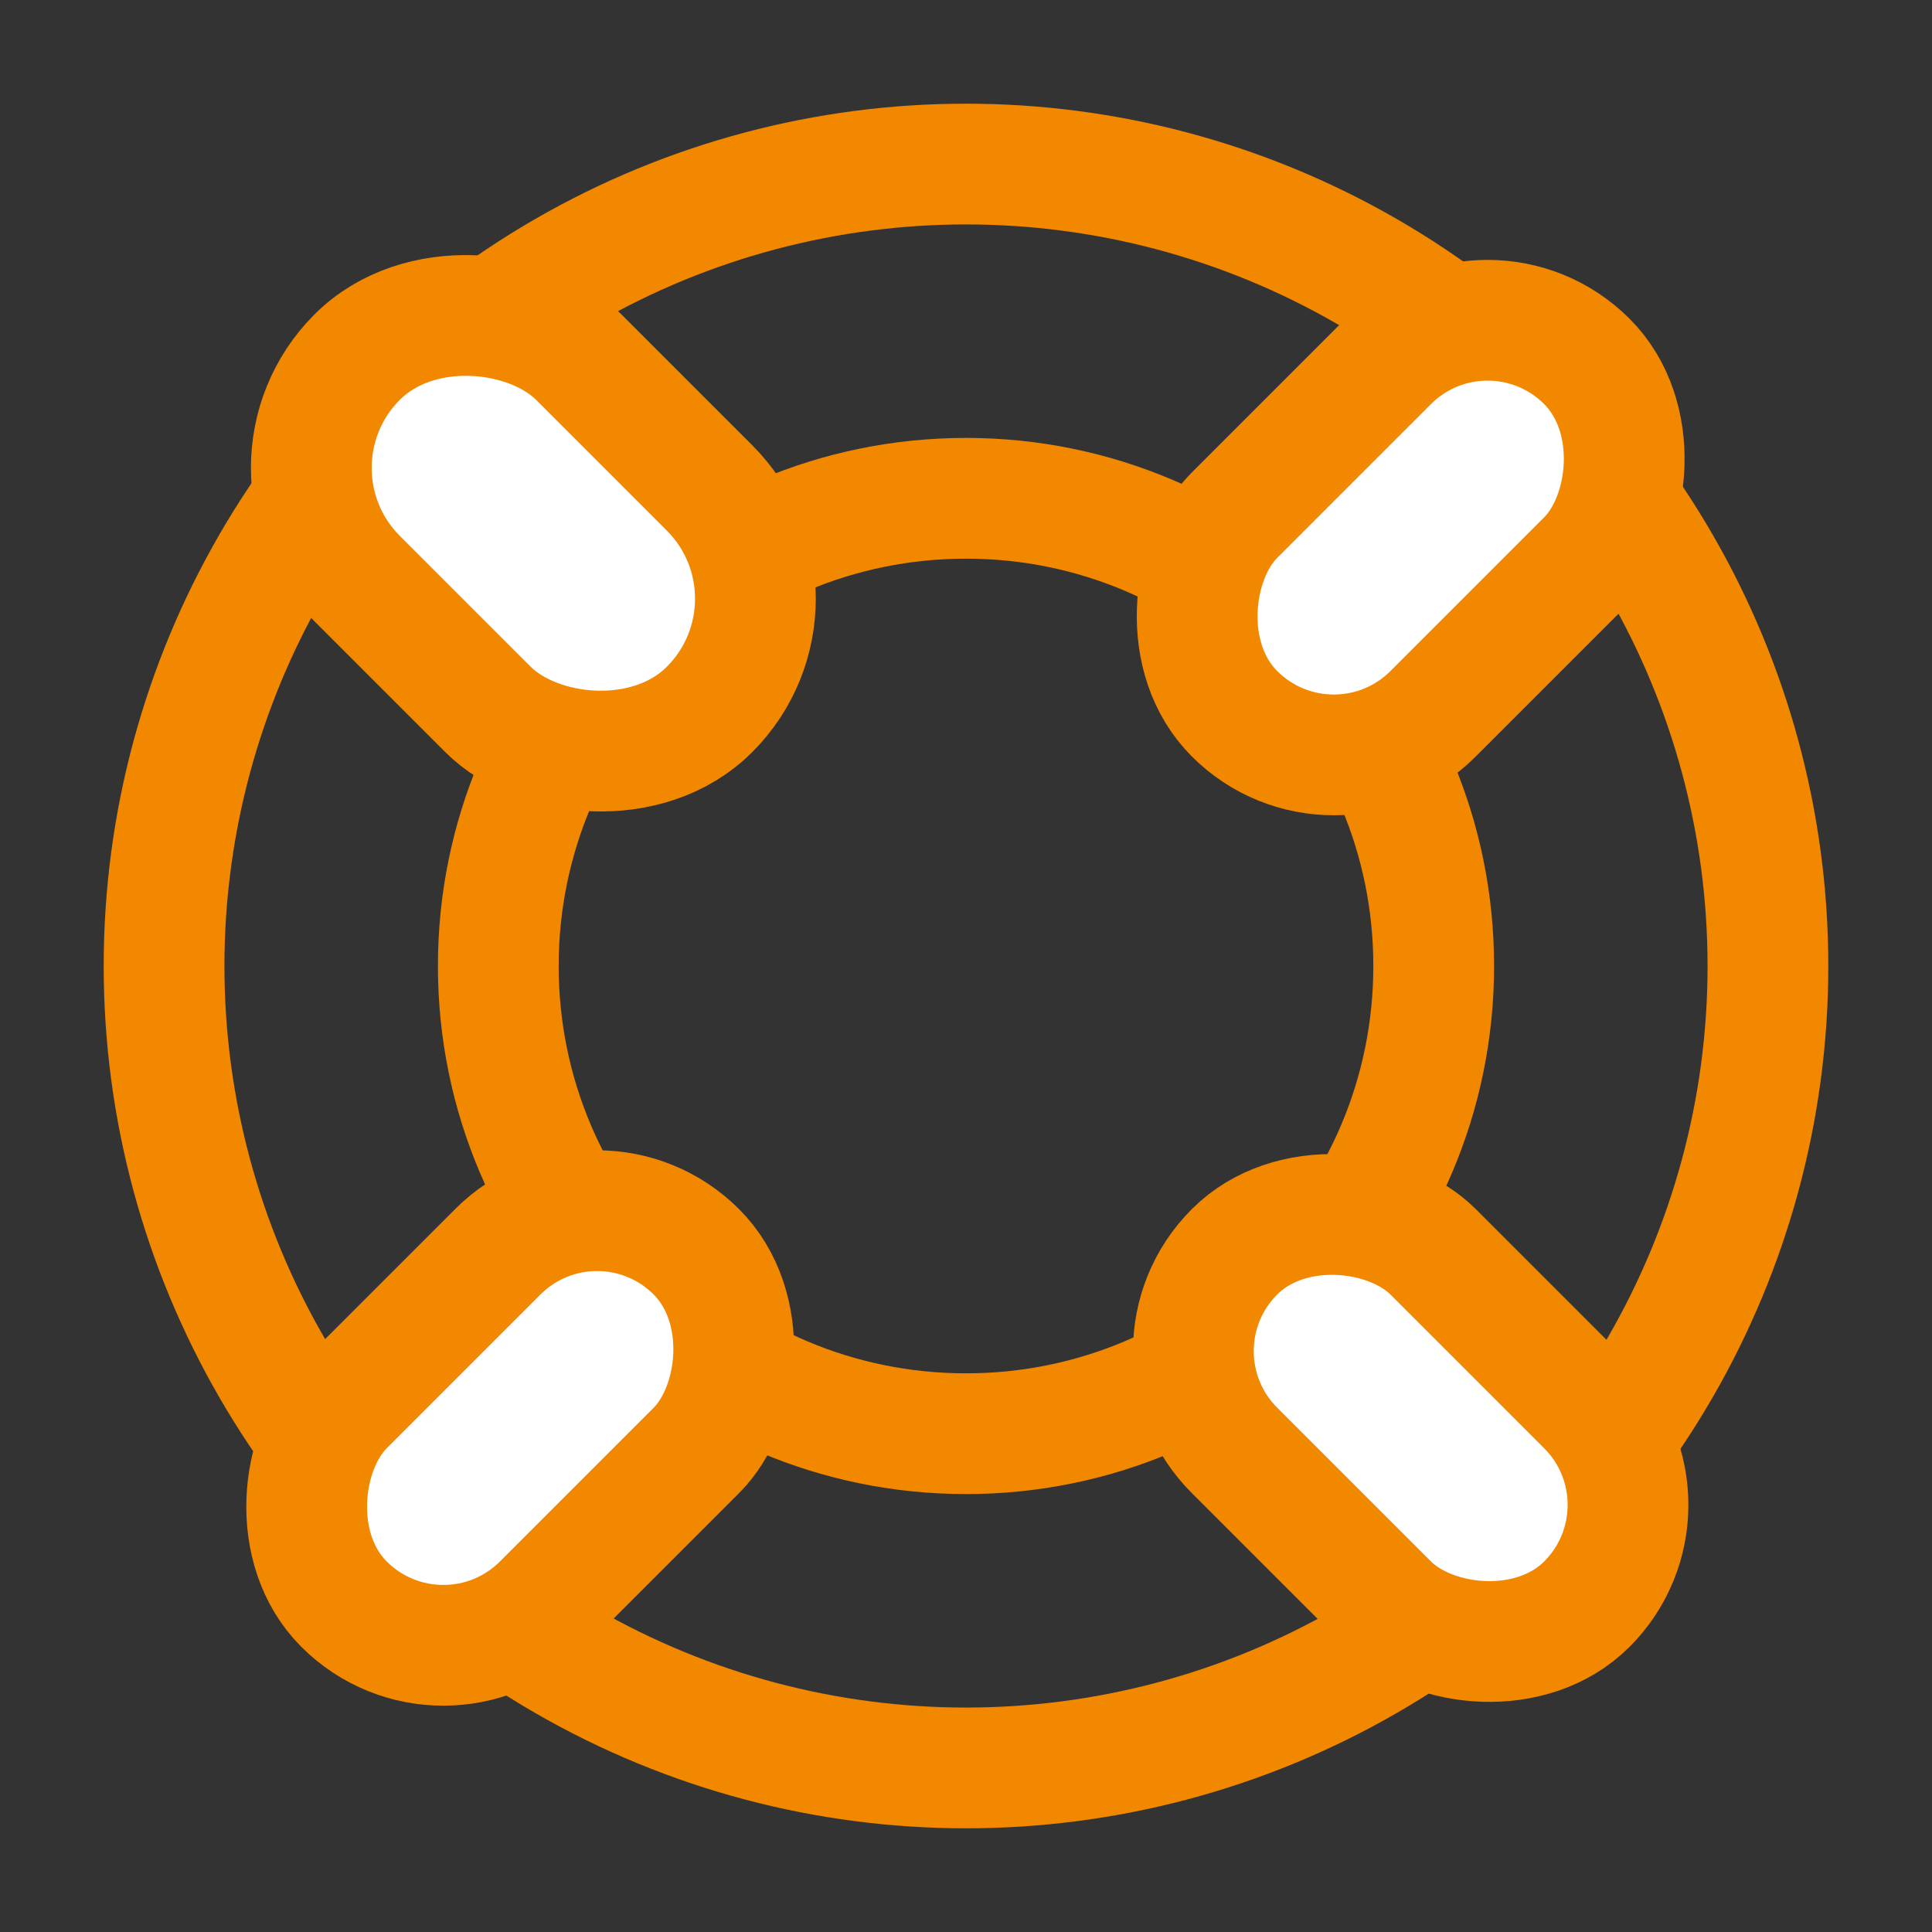
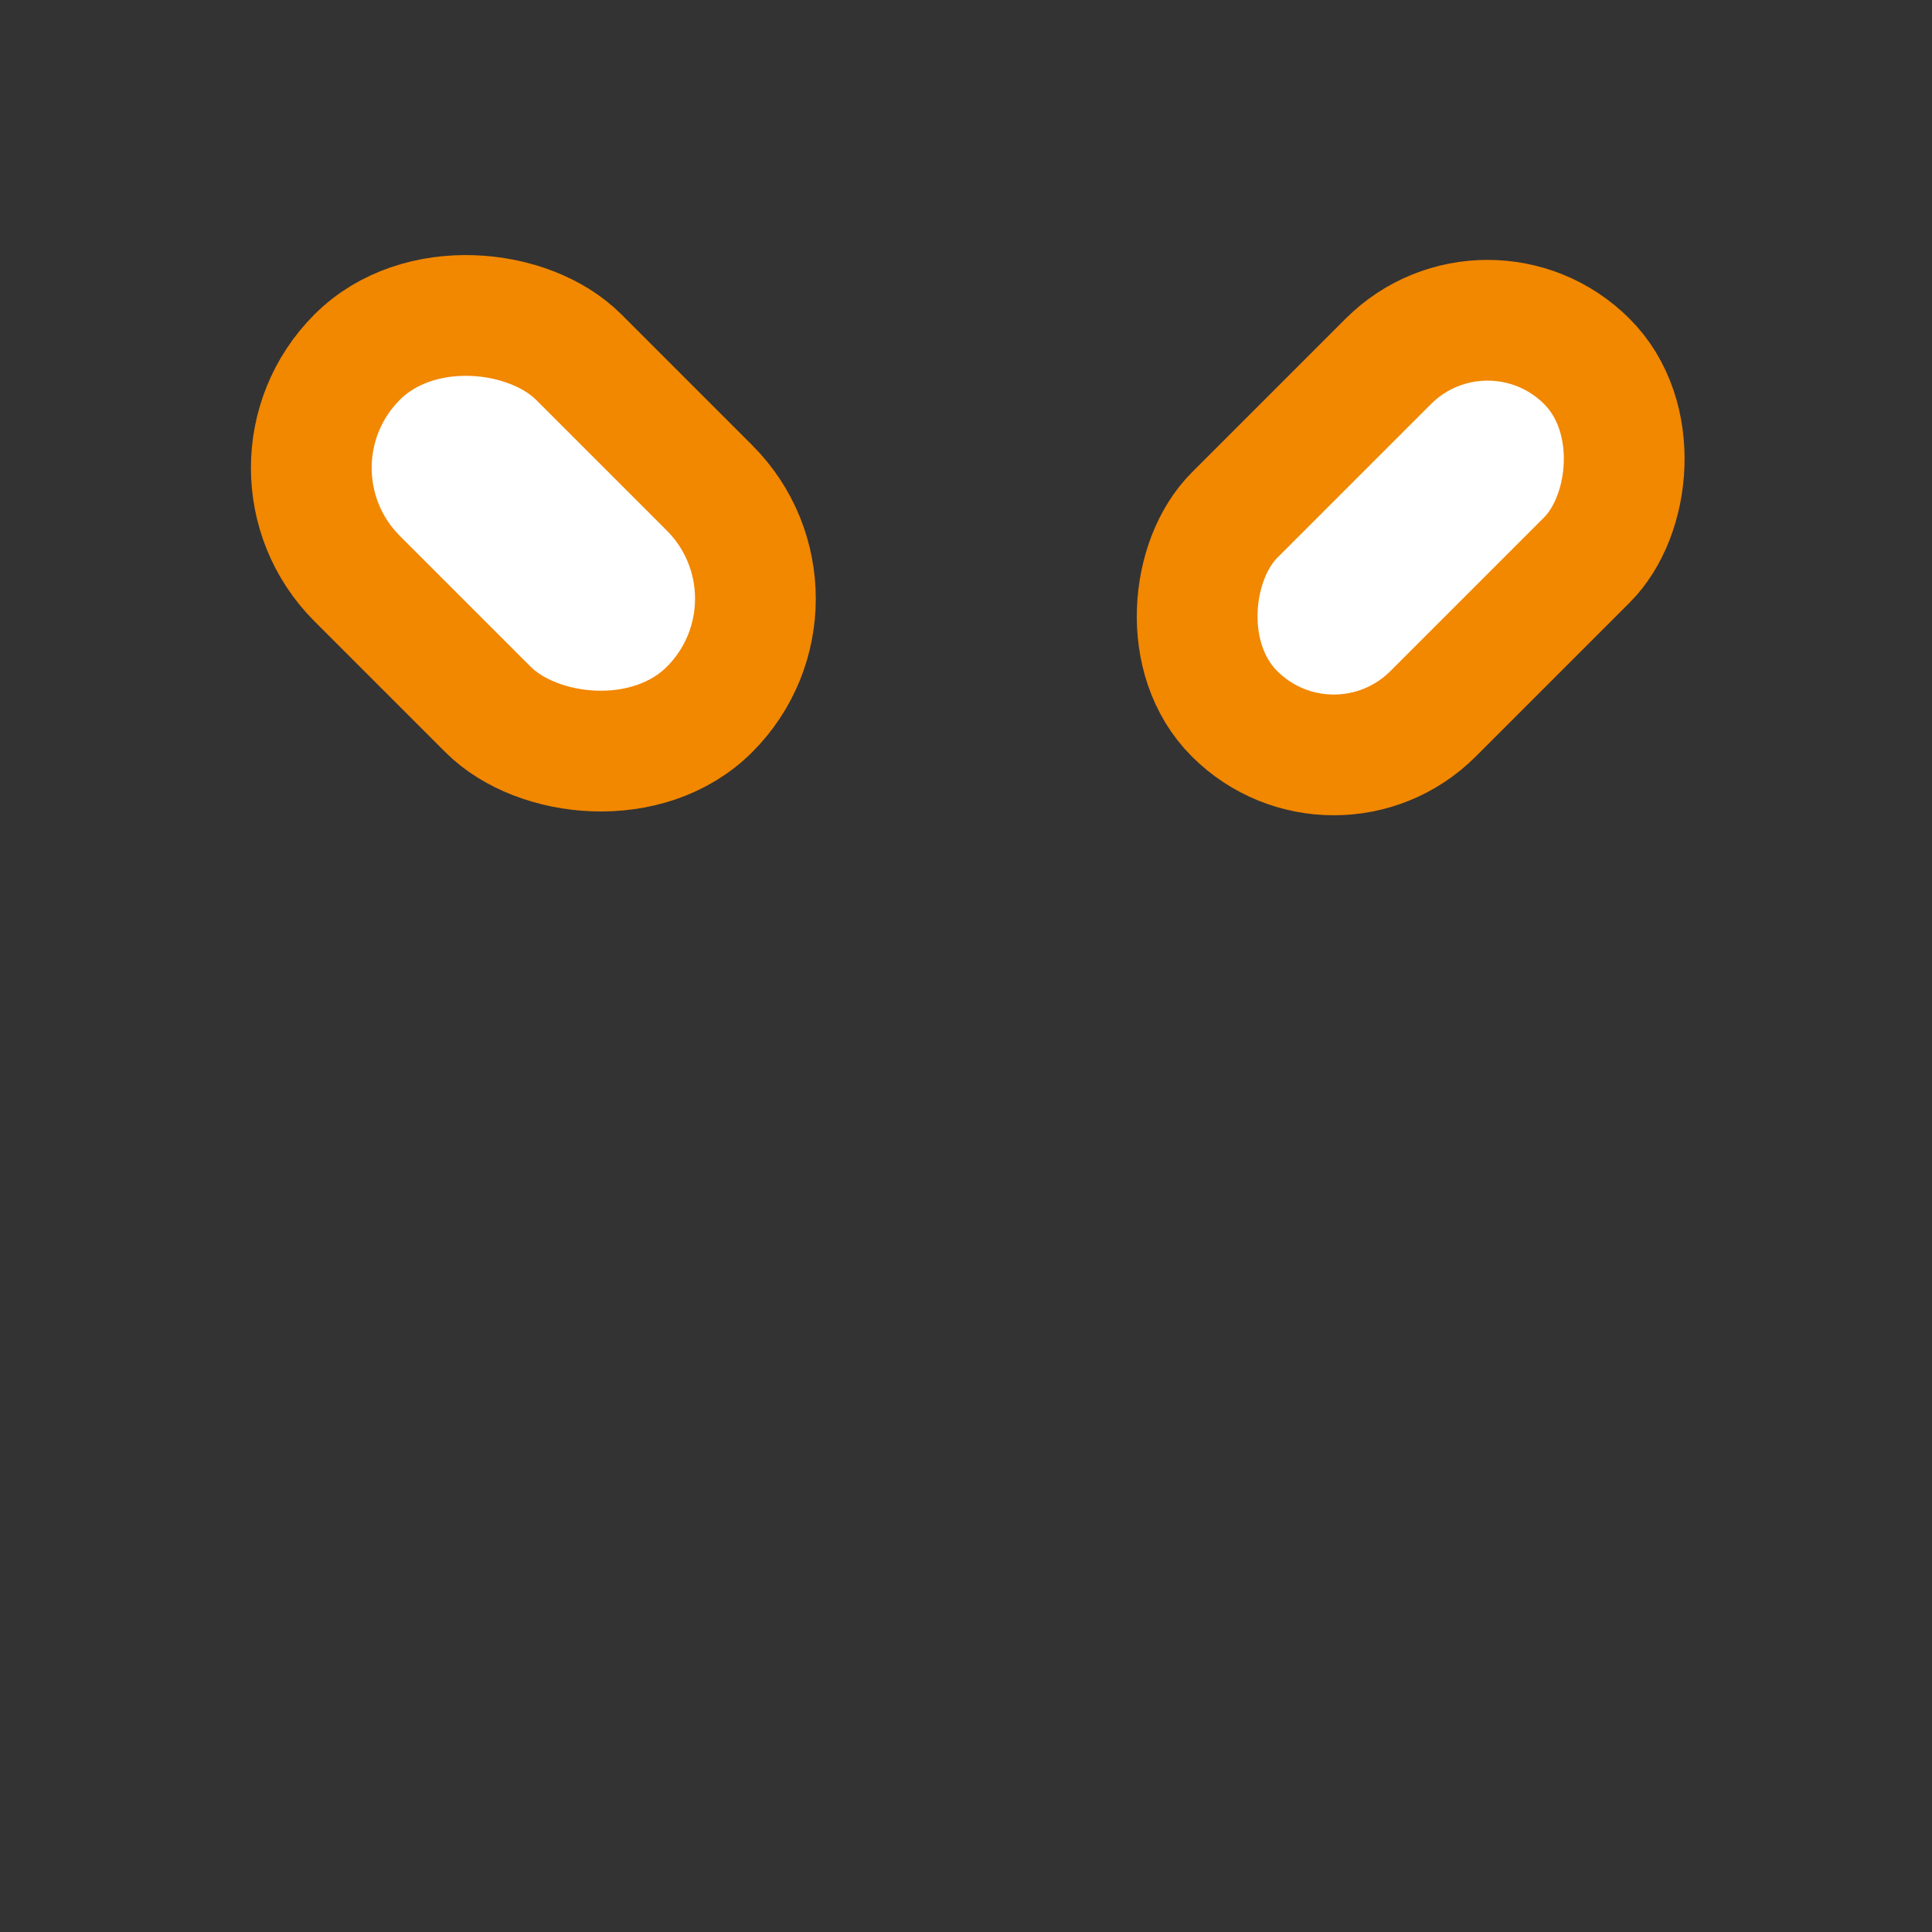
<svg xmlns="http://www.w3.org/2000/svg" width="24" height="24" viewBox="0 0 24 24" fill="none">
  <rect x="0" y="0" width="24" height="24" fill="#333333" stroke="none" />
-   <circle cx="12" cy="12" r="9.962" stroke="#F28700" stroke-width="1.5" stroke-linecap="round" stroke-linejoin="round" />
-   <path d="M17.81 12C17.81 15.209 15.209 17.81 12 17.81C8.791 17.81 6.19 15.209 6.19 12C6.19 8.791 8.791 6.19 12 6.19C15.209 6.19 17.81 8.791 17.81 12Z" stroke="#F28700" stroke-width="1.5" stroke-linecap="round" stroke-linejoin="round" />
  <rect x="3.061" y="5.812" width="3.892" height="6.19" rx="1.946" transform="rotate(-45 3.061 5.812)" fill="white" stroke="#F28700" stroke-width="1.5" stroke-linecap="round" stroke-linejoin="round" />
  <rect x="18.479" y="3.256" width="3.489" height="6.19" rx="1.744" transform="rotate(45 18.479 3.256)" fill="white" stroke="#F28700" stroke-width="1.5" stroke-linecap="round" stroke-linejoin="round" />
-   <rect x="14.102" y="16.784" width="3.489" height="6.19" rx="1.744" transform="rotate(-45 14.102 16.784)" fill="white" stroke="#F28700" stroke-width="1.5" stroke-linecap="round" stroke-linejoin="round" />
-   <rect x="7.417" y="14.317" width="3.489" height="6.19" rx="1.744" transform="rotate(45 7.417 14.317)" fill="white" stroke="#F28700" stroke-width="1.5" stroke-linecap="round" stroke-linejoin="round" />
</svg>